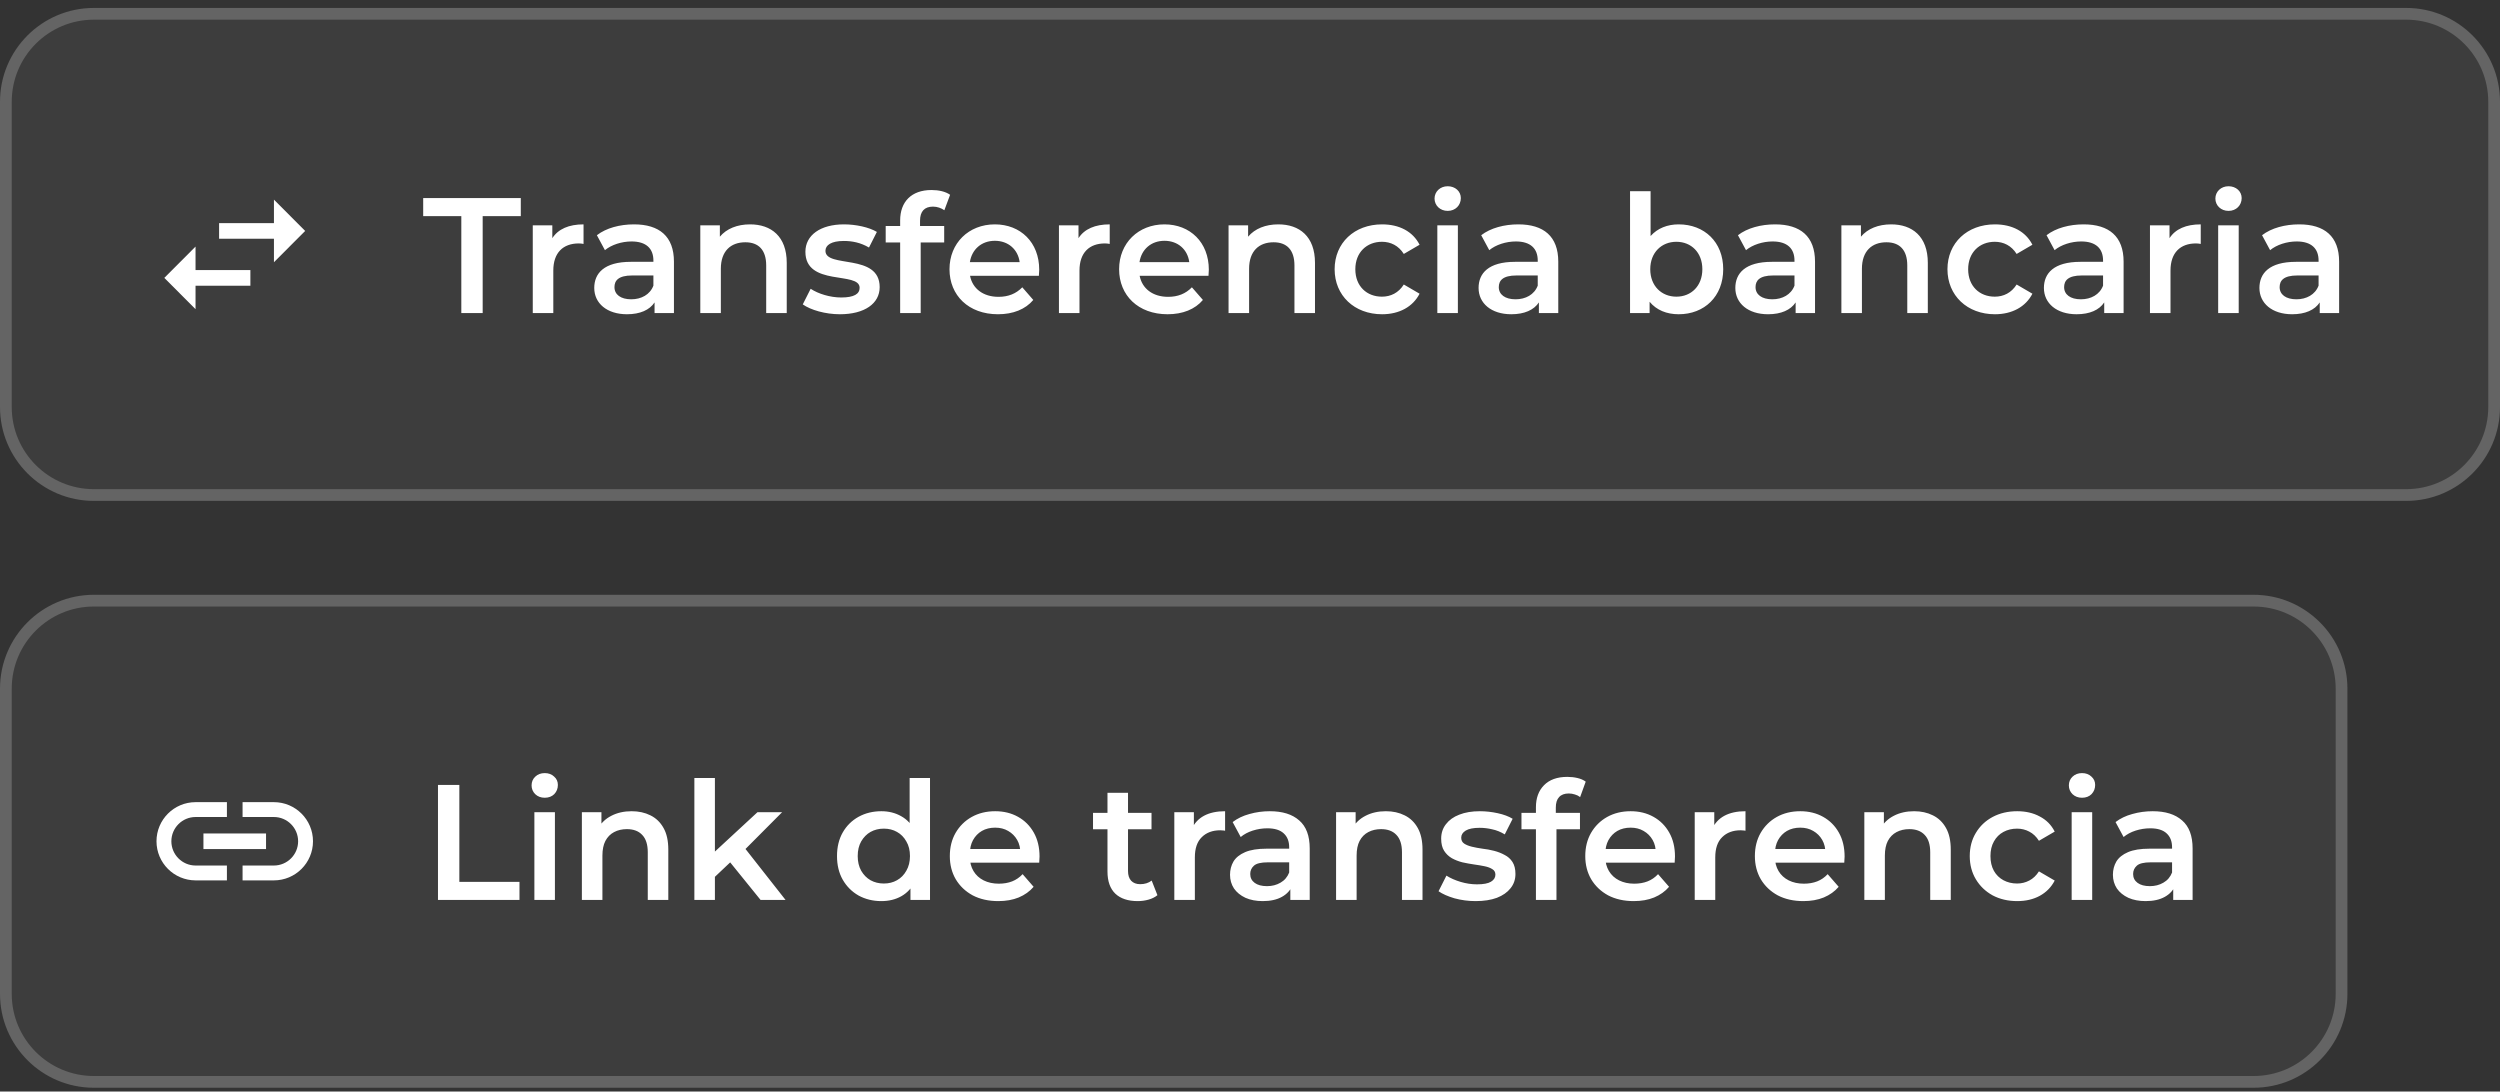
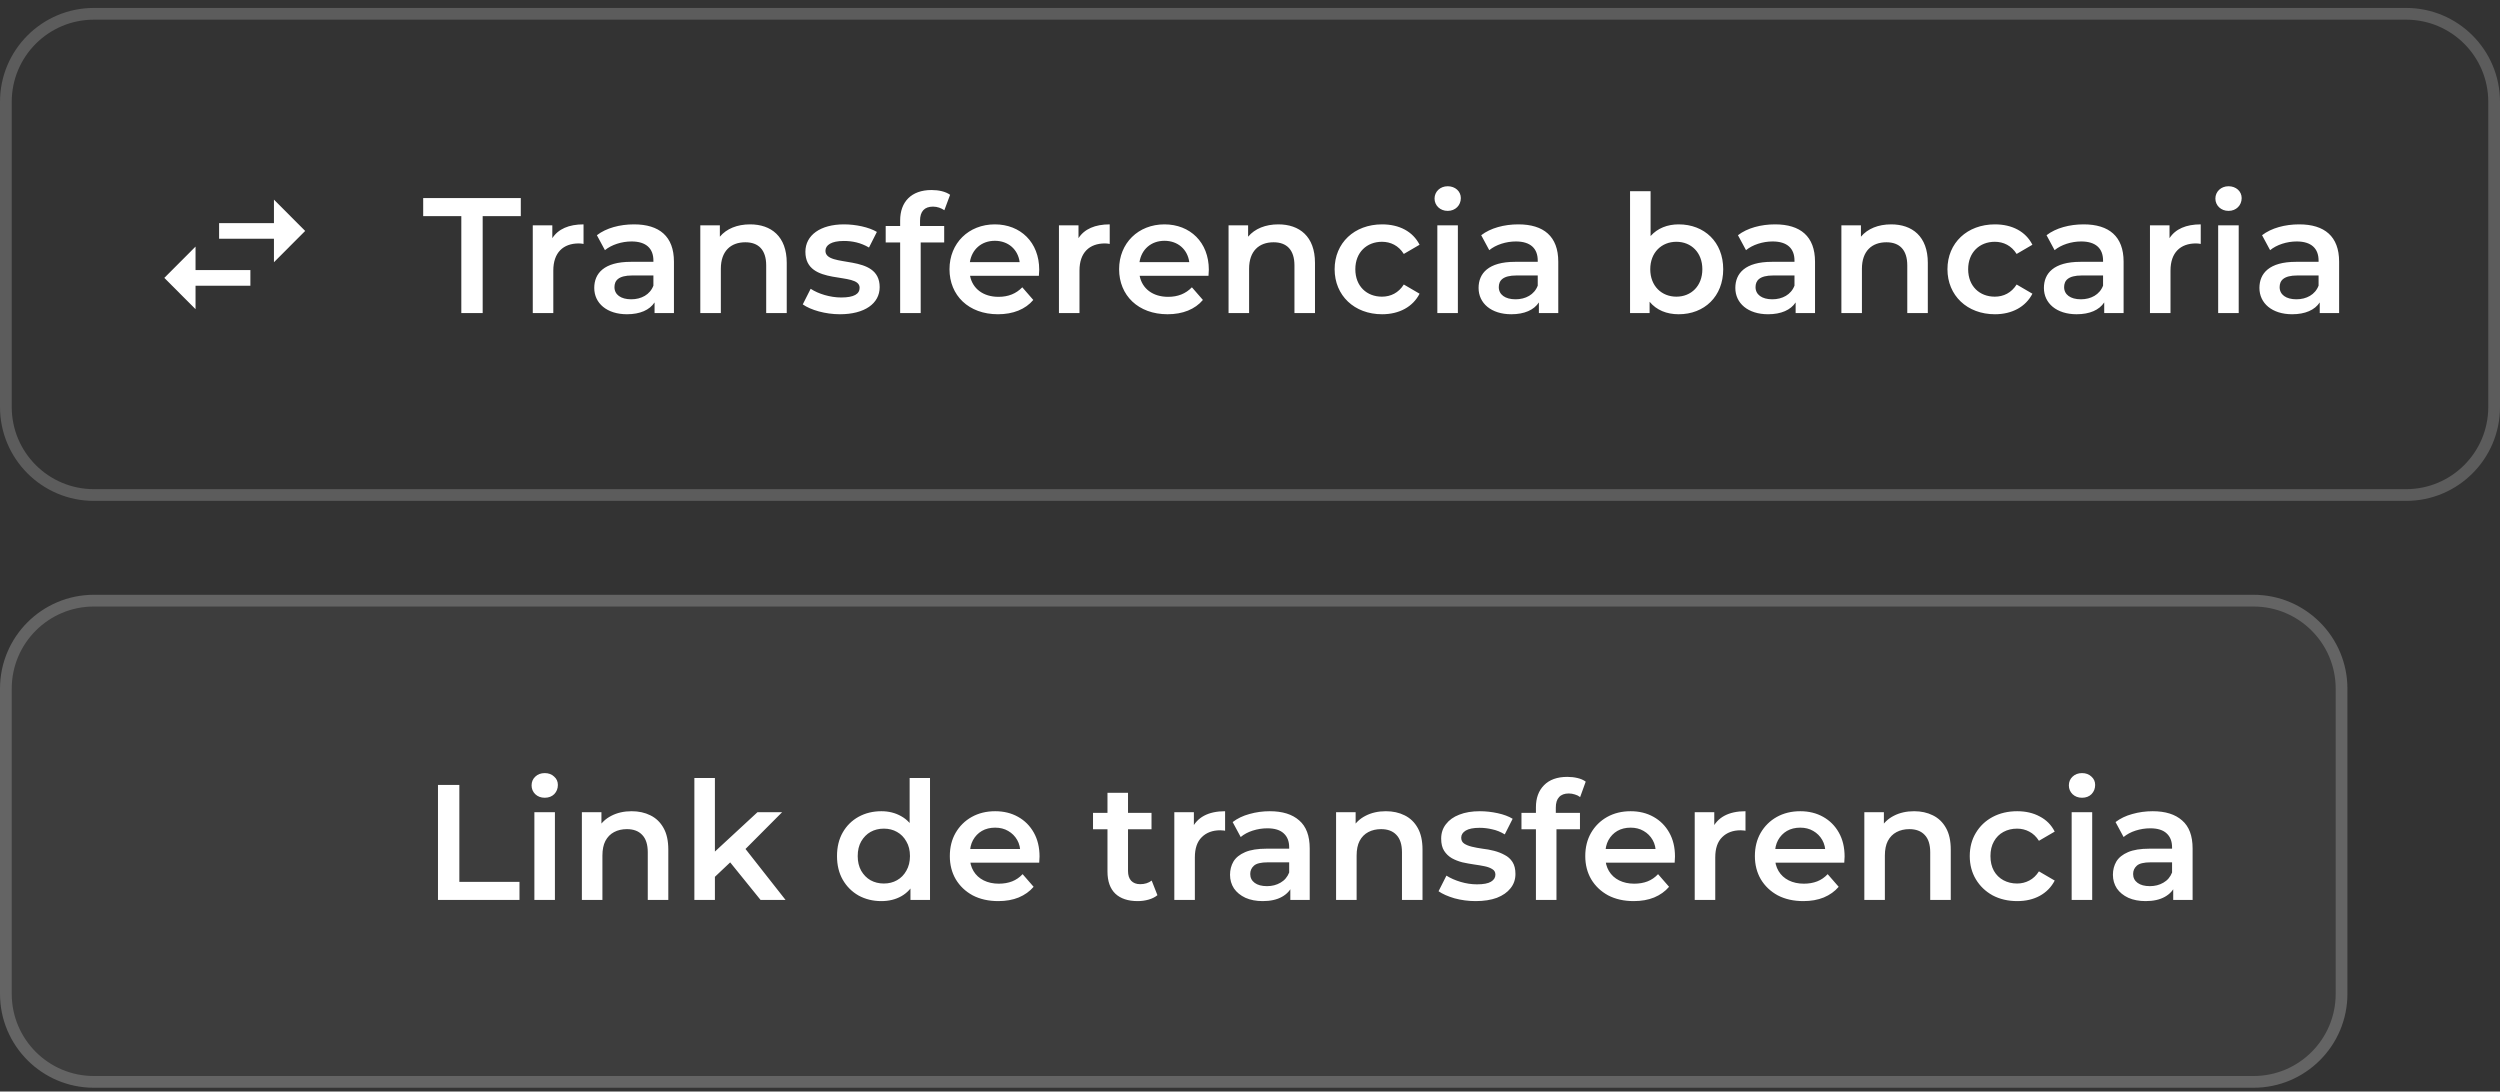
<svg xmlns="http://www.w3.org/2000/svg" width="213" height="93" viewBox="0 0 213 93" fill="none">
  <rect x="0" y="0" width="213" height="93" fill="#333333" stroke="none" />
-   <path d="M0 8.676C0 4.258 3.582 0.676 8 0.676H205C209.418 0.676 213 4.258 213 8.676V34.676C213 39.094 209.418 42.676 205 42.676H8C3.582 42.676 0 39.094 0 34.676V8.676Z" fill="white" fill-opacity="0.05" />
  <path d="M8 1.176H205C209.142 1.176 212.5 4.534 212.5 8.676V34.676C212.5 38.818 209.142 42.176 205 42.176H8C3.858 42.176 0.5 38.818 0.5 34.676V8.676C0.5 4.534 3.858 1.176 8 1.176Z" stroke="white" stroke-opacity="0.2" />
  <path d="M16.66 21.009L14 23.676L16.66 26.342V24.342H21.333V23.009H16.66V21.009ZM26 19.676L23.34 17.009V19.009H18.667V20.342H23.34V22.342L26 19.676Z" fill="white" />
  <path d="M39.304 26.676V18.416H36.056V16.876H44.372V18.416H41.124V26.676H39.304ZM47.058 20.292C47.562 19.508 48.472 19.116 49.718 19.116V20.782C49.564 20.754 49.438 20.74 49.312 20.74C47.982 20.74 47.142 21.524 47.142 23.05V26.676H45.392V19.2H47.058V20.292ZM54.018 19.116C56.174 19.116 57.42 20.138 57.42 22.294V26.676H55.768V25.766C55.348 26.41 54.536 26.774 53.416 26.774C51.708 26.774 50.63 25.836 50.63 24.534C50.63 23.288 51.47 22.308 53.738 22.308H55.67V22.196C55.67 21.174 55.054 20.572 53.808 20.572C52.968 20.572 52.1 20.852 51.54 21.314L50.854 20.04C51.652 19.424 52.814 19.116 54.018 19.116ZM53.78 25.5C54.634 25.5 55.376 25.108 55.67 24.338V23.47H53.864C52.674 23.47 52.352 23.918 52.352 24.464C52.352 25.094 52.884 25.5 53.78 25.5ZM63.908 19.116C65.7 19.116 67.03 20.138 67.03 22.392V26.676H65.28V22.616C65.28 21.286 64.622 20.642 63.502 20.642C62.256 20.642 61.416 21.398 61.416 22.896V26.676H59.666V19.2H61.332V20.166C61.906 19.48 62.816 19.116 63.908 19.116ZM71.56 26.774C70.314 26.774 69.068 26.41 68.396 25.934L69.068 24.604C69.726 25.038 70.734 25.346 71.672 25.346C72.778 25.346 73.24 25.038 73.24 24.52C73.24 23.092 68.62 24.436 68.62 21.454C68.62 20.04 69.894 19.116 71.91 19.116C72.904 19.116 74.038 19.354 74.71 19.76L74.038 21.09C73.324 20.67 72.61 20.53 71.896 20.53C70.832 20.53 70.328 20.88 70.328 21.37C70.328 22.882 74.948 21.538 74.948 24.464C74.948 25.864 73.66 26.774 71.56 26.774ZM79.493 17.604C78.765 17.604 78.387 18.01 78.387 18.808V19.256H80.445V20.656H78.443V26.676H76.693V20.656H75.461V19.256H76.693V18.78C76.693 17.212 77.631 16.19 79.367 16.19C79.969 16.19 80.557 16.316 80.949 16.596L80.459 17.912C80.193 17.73 79.857 17.604 79.493 17.604ZM88.541 22.98C88.541 23.12 88.527 23.33 88.513 23.498H82.647C82.857 24.59 83.767 25.29 85.069 25.29C85.909 25.29 86.567 25.024 87.099 24.478L88.037 25.556C87.365 26.354 86.315 26.774 85.027 26.774C82.521 26.774 80.897 25.164 80.897 22.938C80.897 20.712 82.535 19.116 84.761 19.116C86.945 19.116 88.541 20.642 88.541 22.98ZM84.761 20.516C83.627 20.516 82.801 21.244 82.633 22.336H86.875C86.735 21.258 85.909 20.516 84.761 20.516ZM91.888 20.292C92.392 19.508 93.302 19.116 94.548 19.116V20.782C94.394 20.754 94.268 20.74 94.142 20.74C92.812 20.74 91.972 21.524 91.972 23.05V26.676H90.222V19.2H91.888V20.292ZM102.992 22.98C102.992 23.12 102.978 23.33 102.964 23.498H97.098C97.308 24.59 98.218 25.29 99.52 25.29C100.36 25.29 101.018 25.024 101.55 24.478L102.488 25.556C101.816 26.354 100.766 26.774 99.478 26.774C96.972 26.774 95.348 25.164 95.348 22.938C95.348 20.712 96.986 19.116 99.212 19.116C101.396 19.116 102.992 20.642 102.992 22.98ZM99.212 20.516C98.078 20.516 97.252 21.244 97.084 22.336H101.326C101.186 21.258 100.36 20.516 99.212 20.516ZM108.915 19.116C110.707 19.116 112.037 20.138 112.037 22.392V26.676H110.287V22.616C110.287 21.286 109.629 20.642 108.509 20.642C107.263 20.642 106.423 21.398 106.423 22.896V26.676H104.673V19.2H106.339V20.166C106.913 19.48 107.823 19.116 108.915 19.116ZM117.756 26.774C115.39 26.774 113.71 25.178 113.71 22.938C113.71 20.698 115.39 19.116 117.756 19.116C119.212 19.116 120.374 19.718 120.948 20.852L119.604 21.636C119.156 20.922 118.484 20.6 117.742 20.6C116.454 20.6 115.474 21.496 115.474 22.938C115.474 24.394 116.454 25.276 117.742 25.276C118.484 25.276 119.156 24.954 119.604 24.24L120.948 25.024C120.374 26.144 119.212 26.774 117.756 26.774ZM123.343 17.968C122.699 17.968 122.223 17.506 122.223 16.918C122.223 16.33 122.699 15.868 123.343 15.868C123.987 15.868 124.463 16.302 124.463 16.876C124.463 17.492 124.001 17.968 123.343 17.968ZM122.461 26.676V19.2H124.211V26.676H122.461ZM129.363 19.116C131.519 19.116 132.765 20.138 132.765 22.294V26.676H131.113V25.766C130.693 26.41 129.881 26.774 128.761 26.774C127.053 26.774 125.975 25.836 125.975 24.534C125.975 23.288 126.815 22.308 129.083 22.308H131.015V22.196C131.015 21.174 130.399 20.572 129.153 20.572C128.313 20.572 127.445 20.852 126.885 21.314L126.199 20.04C126.997 19.424 128.159 19.116 129.363 19.116ZM129.125 25.5C129.979 25.5 130.721 25.108 131.015 24.338V23.47H129.209C128.019 23.47 127.697 23.918 127.697 24.464C127.697 25.094 128.229 25.5 129.125 25.5ZM143.024 19.116C145.208 19.116 146.818 20.614 146.818 22.938C146.818 25.262 145.208 26.774 143.024 26.774C142.002 26.774 141.134 26.424 140.546 25.71V26.676H138.88V16.288H140.63V20.11C141.232 19.438 142.072 19.116 143.024 19.116ZM142.828 25.276C144.088 25.276 145.04 24.366 145.04 22.938C145.04 21.51 144.088 20.6 142.828 20.6C141.568 20.6 140.602 21.51 140.602 22.938C140.602 24.366 141.568 25.276 142.828 25.276ZM151.238 19.116C153.394 19.116 154.64 20.138 154.64 22.294V26.676H152.988V25.766C152.568 26.41 151.756 26.774 150.636 26.774C148.928 26.774 147.85 25.836 147.85 24.534C147.85 23.288 148.69 22.308 150.958 22.308H152.89V22.196C152.89 21.174 152.274 20.572 151.028 20.572C150.188 20.572 149.32 20.852 148.76 21.314L148.074 20.04C148.872 19.424 150.034 19.116 151.238 19.116ZM151 25.5C151.854 25.5 152.596 25.108 152.89 24.338V23.47H151.084C149.894 23.47 149.572 23.918 149.572 24.464C149.572 25.094 150.104 25.5 151 25.5ZM161.128 19.116C162.92 19.116 164.25 20.138 164.25 22.392V26.676H162.5V22.616C162.5 21.286 161.842 20.642 160.722 20.642C159.476 20.642 158.636 21.398 158.636 22.896V26.676H156.886V19.2H158.552V20.166C159.126 19.48 160.036 19.116 161.128 19.116ZM169.969 26.774C167.603 26.774 165.923 25.178 165.923 22.938C165.923 20.698 167.603 19.116 169.969 19.116C171.425 19.116 172.587 19.718 173.161 20.852L171.817 21.636C171.369 20.922 170.697 20.6 169.955 20.6C168.667 20.6 167.687 21.496 167.687 22.938C167.687 24.394 168.667 25.276 169.955 25.276C170.697 25.276 171.369 24.954 171.817 24.24L173.161 25.024C172.587 26.144 171.425 26.774 169.969 26.774ZM177.529 19.116C179.685 19.116 180.931 20.138 180.931 22.294V26.676H179.279V25.766C178.859 26.41 178.047 26.774 176.927 26.774C175.219 26.774 174.141 25.836 174.141 24.534C174.141 23.288 174.981 22.308 177.249 22.308H179.181V22.196C179.181 21.174 178.565 20.572 177.319 20.572C176.479 20.572 175.611 20.852 175.051 21.314L174.365 20.04C175.163 19.424 176.325 19.116 177.529 19.116ZM177.291 25.5C178.145 25.5 178.887 25.108 179.181 24.338V23.47H177.375C176.185 23.47 175.863 23.918 175.863 24.464C175.863 25.094 176.395 25.5 177.291 25.5ZM184.843 20.292C185.347 19.508 186.257 19.116 187.503 19.116V20.782C187.349 20.754 187.223 20.74 187.097 20.74C185.767 20.74 184.927 21.524 184.927 23.05V26.676H183.177V19.2H184.843V20.292ZM189.87 17.968C189.226 17.968 188.75 17.506 188.75 16.918C188.75 16.33 189.226 15.868 189.87 15.868C190.514 15.868 190.99 16.302 190.99 16.876C190.99 17.492 190.528 17.968 189.87 17.968ZM188.988 26.676V19.2H190.738V26.676H188.988ZM195.891 19.116C198.047 19.116 199.293 20.138 199.293 22.294V26.676H197.641V25.766C197.221 26.41 196.409 26.774 195.289 26.774C193.581 26.774 192.503 25.836 192.503 24.534C192.503 23.288 193.343 22.308 195.611 22.308H197.543V22.196C197.543 21.174 196.927 20.572 195.681 20.572C194.841 20.572 193.973 20.852 193.413 21.314L192.727 20.04C193.525 19.424 194.687 19.116 195.891 19.116ZM195.653 25.5C196.507 25.5 197.249 25.108 197.543 24.338V23.47H195.737C194.547 23.47 194.225 23.918 194.225 24.464C194.225 25.094 194.757 25.5 195.653 25.5Z" fill="white" />
  <path d="M0 58.676C0 54.258 3.582 50.676 8 50.676H192C196.418 50.676 200 54.258 200 58.676V84.676C200 89.094 196.418 92.676 192 92.676H8C3.582 92.676 0 89.094 0 84.676V58.676Z" fill="white" fill-opacity="0.05" />
  <path d="M8 51.176H192C196.142 51.176 199.5 54.534 199.5 58.676V84.676C199.5 88.818 196.142 92.176 192 92.176H8C3.858 92.176 0.5 88.818 0.5 84.676V58.676C0.5 54.534 3.858 51.176 8 51.176Z" stroke="white" stroke-opacity="0.2" />
-   <path d="M14.6 71.676C14.6 70.536 15.527 69.609 16.667 69.609H19.333V68.343H16.667C14.827 68.343 13.333 69.836 13.333 71.676C13.333 73.516 14.827 75.009 16.667 75.009H19.333V73.743H16.667C15.527 73.743 14.6 72.816 14.6 71.676ZM17.333 72.343H22.667V71.009H17.333V72.343ZM23.333 68.343H20.667V69.609H23.333C24.473 69.609 25.4 70.536 25.4 71.676C25.4 72.816 24.473 73.743 23.333 73.743H20.667V75.009H23.333C25.173 75.009 26.667 73.516 26.667 71.676C26.667 69.836 25.173 68.343 23.333 68.343Z" fill="white" />
  <path d="M37.316 76.676V66.876H39.136V75.136H44.26V76.676H37.316ZM45.529 76.676V69.2H47.279V76.676H45.529ZM46.411 67.968C46.084 67.968 45.813 67.865 45.599 67.66C45.394 67.454 45.291 67.207 45.291 66.918C45.291 66.619 45.394 66.372 45.599 66.176C45.813 65.97 46.084 65.868 46.411 65.868C46.737 65.868 47.004 65.966 47.209 66.162C47.423 66.348 47.531 66.586 47.531 66.876C47.531 67.184 47.428 67.445 47.223 67.66C47.017 67.865 46.747 67.968 46.411 67.968ZM53.818 69.116C54.415 69.116 54.947 69.232 55.414 69.466C55.89 69.699 56.263 70.058 56.534 70.544C56.804 71.02 56.94 71.636 56.94 72.392V76.676H55.19V72.616C55.19 71.953 55.031 71.458 54.714 71.132C54.406 70.805 53.972 70.642 53.412 70.642C53.001 70.642 52.637 70.726 52.32 70.894C52.002 71.062 51.755 71.314 51.578 71.65C51.41 71.976 51.326 72.392 51.326 72.896V76.676H49.576V69.2H51.242V71.216L50.948 70.6C51.209 70.124 51.587 69.76 52.082 69.508C52.586 69.246 53.164 69.116 53.818 69.116ZM60.588 75.01L60.63 72.812L64.536 69.2H66.636L63.318 72.532L62.394 73.302L60.588 75.01ZM59.16 76.676V66.288H60.91V76.676H59.16ZM64.802 76.676L62.072 73.302L63.178 71.902L66.93 76.676H64.802ZM75.093 76.774C74.375 76.774 73.726 76.615 73.147 76.298C72.578 75.971 72.13 75.523 71.803 74.954C71.477 74.384 71.313 73.712 71.313 72.938C71.313 72.163 71.477 71.491 71.803 70.922C72.13 70.352 72.578 69.909 73.147 69.592C73.726 69.274 74.375 69.116 75.093 69.116C75.719 69.116 76.279 69.256 76.773 69.536C77.268 69.806 77.66 70.222 77.949 70.782C78.239 71.342 78.383 72.06 78.383 72.938C78.383 73.806 78.243 74.524 77.963 75.094C77.683 75.654 77.296 76.074 76.801 76.354C76.307 76.634 75.737 76.774 75.093 76.774ZM75.303 75.276C75.723 75.276 76.097 75.182 76.423 74.996C76.759 74.809 77.025 74.538 77.221 74.184C77.427 73.829 77.529 73.414 77.529 72.938C77.529 72.452 77.427 72.037 77.221 71.692C77.025 71.337 76.759 71.066 76.423 70.88C76.097 70.693 75.723 70.6 75.303 70.6C74.883 70.6 74.505 70.693 74.169 70.88C73.843 71.066 73.577 71.337 73.371 71.692C73.175 72.037 73.077 72.452 73.077 72.938C73.077 73.414 73.175 73.829 73.371 74.184C73.577 74.538 73.843 74.809 74.169 74.996C74.505 75.182 74.883 75.276 75.303 75.276ZM77.571 76.676V74.912L77.641 72.924L77.501 70.936V66.288H79.237V76.676H77.571ZM85.055 76.774C84.224 76.774 83.496 76.61 82.871 76.284C82.255 75.948 81.774 75.49 81.429 74.912C81.093 74.333 80.925 73.675 80.925 72.938C80.925 72.191 81.088 71.533 81.415 70.964C81.751 70.385 82.208 69.932 82.787 69.606C83.375 69.279 84.042 69.116 84.789 69.116C85.517 69.116 86.165 69.274 86.735 69.592C87.304 69.909 87.752 70.357 88.079 70.936C88.405 71.514 88.569 72.196 88.569 72.98C88.569 73.054 88.564 73.138 88.555 73.232C88.555 73.325 88.55 73.414 88.541 73.498H82.311V72.336H87.617L86.931 72.7C86.94 72.27 86.851 71.892 86.665 71.566C86.478 71.239 86.221 70.982 85.895 70.796C85.577 70.609 85.209 70.516 84.789 70.516C84.359 70.516 83.981 70.609 83.655 70.796C83.337 70.982 83.085 71.244 82.899 71.58C82.721 71.906 82.633 72.294 82.633 72.742V73.022C82.633 73.47 82.735 73.866 82.941 74.212C83.146 74.557 83.435 74.823 83.809 75.01C84.182 75.196 84.611 75.29 85.097 75.29C85.517 75.29 85.895 75.224 86.231 75.094C86.567 74.963 86.865 74.758 87.127 74.478L88.065 75.556C87.729 75.948 87.304 76.251 86.791 76.466C86.287 76.671 85.708 76.774 85.055 76.774ZM96.933 76.774C96.111 76.774 95.477 76.564 95.029 76.144C94.581 75.714 94.357 75.084 94.357 74.254V67.548H96.107V74.212C96.107 74.566 96.195 74.842 96.373 75.038C96.559 75.234 96.816 75.332 97.143 75.332C97.535 75.332 97.861 75.229 98.123 75.024L98.613 76.27C98.407 76.438 98.155 76.564 97.857 76.648C97.558 76.732 97.25 76.774 96.933 76.774ZM93.125 70.656V69.256H98.109V70.656H93.125ZM100.052 76.676V69.2H101.718V71.258L101.522 70.656C101.746 70.152 102.096 69.769 102.572 69.508C103.058 69.246 103.66 69.116 104.378 69.116V70.782C104.304 70.763 104.234 70.754 104.168 70.754C104.103 70.744 104.038 70.74 103.972 70.74C103.31 70.74 102.782 70.936 102.39 71.328C101.998 71.71 101.802 72.284 101.802 73.05V76.676H100.052ZM109.936 76.676V75.164L109.838 74.842V72.196C109.838 71.682 109.684 71.286 109.376 71.006C109.068 70.716 108.601 70.572 107.976 70.572C107.556 70.572 107.14 70.637 106.73 70.768C106.328 70.898 105.988 71.08 105.708 71.314L105.022 70.04C105.423 69.732 105.899 69.503 106.45 69.354C107.01 69.195 107.588 69.116 108.186 69.116C109.268 69.116 110.104 69.377 110.692 69.9C111.289 70.413 111.588 71.211 111.588 72.294V76.676H109.936ZM107.584 76.774C107.024 76.774 106.534 76.68 106.114 76.494C105.694 76.298 105.367 76.032 105.134 75.696C104.91 75.35 104.798 74.963 104.798 74.534C104.798 74.114 104.896 73.736 105.092 73.4C105.297 73.064 105.628 72.798 106.086 72.602C106.543 72.406 107.15 72.308 107.906 72.308H110.076V73.47H108.032C107.434 73.47 107.033 73.568 106.828 73.764C106.622 73.95 106.52 74.184 106.52 74.464C106.52 74.781 106.646 75.033 106.898 75.22C107.15 75.406 107.5 75.5 107.948 75.5C108.377 75.5 108.76 75.402 109.096 75.206C109.441 75.01 109.688 74.72 109.838 74.338L110.132 75.388C109.964 75.826 109.66 76.167 109.222 76.41C108.792 76.652 108.246 76.774 107.584 76.774ZM118.076 69.116C118.673 69.116 119.205 69.232 119.672 69.466C120.148 69.699 120.521 70.058 120.792 70.544C121.062 71.02 121.198 71.636 121.198 72.392V76.676H119.448V72.616C119.448 71.953 119.289 71.458 118.972 71.132C118.664 70.805 118.23 70.642 117.67 70.642C117.259 70.642 116.895 70.726 116.578 70.894C116.26 71.062 116.013 71.314 115.836 71.65C115.668 71.976 115.584 72.392 115.584 72.896V76.676H113.834V69.2H115.5V71.216L115.206 70.6C115.467 70.124 115.845 69.76 116.34 69.508C116.844 69.246 117.422 69.116 118.076 69.116ZM125.728 76.774C125.102 76.774 124.5 76.694 123.922 76.536C123.352 76.368 122.9 76.167 122.564 75.934L123.236 74.604C123.572 74.818 123.973 74.996 124.44 75.136C124.906 75.276 125.373 75.346 125.84 75.346C126.39 75.346 126.787 75.271 127.03 75.122C127.282 74.972 127.408 74.772 127.408 74.52C127.408 74.314 127.324 74.16 127.156 74.058C126.988 73.946 126.768 73.862 126.498 73.806C126.227 73.75 125.924 73.698 125.588 73.652C125.261 73.605 124.93 73.544 124.594 73.47C124.267 73.386 123.968 73.269 123.698 73.12C123.427 72.961 123.208 72.751 123.04 72.49C122.872 72.228 122.788 71.883 122.788 71.454C122.788 70.978 122.923 70.567 123.194 70.222C123.464 69.867 123.842 69.596 124.328 69.41C124.822 69.214 125.406 69.116 126.078 69.116C126.582 69.116 127.09 69.172 127.604 69.284C128.117 69.396 128.542 69.554 128.878 69.76L128.206 71.09C127.851 70.875 127.492 70.73 127.128 70.656C126.773 70.572 126.418 70.53 126.064 70.53C125.532 70.53 125.135 70.609 124.874 70.768C124.622 70.926 124.496 71.127 124.496 71.37C124.496 71.594 124.58 71.762 124.748 71.874C124.916 71.986 125.135 72.074 125.406 72.14C125.676 72.205 125.975 72.261 126.302 72.308C126.638 72.345 126.969 72.406 127.296 72.49C127.622 72.574 127.921 72.69 128.192 72.84C128.472 72.98 128.696 73.18 128.864 73.442C129.032 73.703 129.116 74.044 129.116 74.464C129.116 74.93 128.976 75.336 128.696 75.682C128.425 76.027 128.038 76.298 127.534 76.494C127.03 76.68 126.428 76.774 125.728 76.774ZM130.861 76.676V68.78C130.861 67.996 131.089 67.37 131.547 66.904C132.013 66.428 132.676 66.19 133.535 66.19C133.843 66.19 134.132 66.222 134.403 66.288C134.683 66.353 134.916 66.456 135.103 66.596L134.627 67.912C134.496 67.809 134.347 67.734 134.179 67.688C134.011 67.632 133.838 67.604 133.661 67.604C133.297 67.604 133.021 67.706 132.835 67.912C132.648 68.108 132.555 68.406 132.555 68.808V69.648L132.611 70.432V76.676H130.861ZM129.629 70.656V69.256H134.613V70.656H129.629ZM139.195 76.774C138.365 76.774 137.637 76.61 137.011 76.284C136.395 75.948 135.915 75.49 135.569 74.912C135.233 74.333 135.065 73.675 135.065 72.938C135.065 72.191 135.229 71.533 135.555 70.964C135.891 70.385 136.349 69.932 136.927 69.606C137.515 69.279 138.183 69.116 138.929 69.116C139.657 69.116 140.306 69.274 140.875 69.592C141.445 69.909 141.893 70.357 142.219 70.936C142.546 71.514 142.709 72.196 142.709 72.98C142.709 73.054 142.705 73.138 142.695 73.232C142.695 73.325 142.691 73.414 142.681 73.498H136.451V72.336H141.757L141.071 72.7C141.081 72.27 140.992 71.892 140.805 71.566C140.619 71.239 140.362 70.982 140.035 70.796C139.718 70.609 139.349 70.516 138.929 70.516C138.5 70.516 138.122 70.609 137.795 70.796C137.478 70.982 137.226 71.244 137.039 71.58C136.862 71.906 136.773 72.294 136.773 72.742V73.022C136.773 73.47 136.876 73.866 137.081 74.212C137.287 74.557 137.576 74.823 137.949 75.01C138.323 75.196 138.752 75.29 139.237 75.29C139.657 75.29 140.035 75.224 140.371 75.094C140.707 74.963 141.006 74.758 141.267 74.478L142.205 75.556C141.869 75.948 141.445 76.251 140.931 76.466C140.427 76.671 139.849 76.774 139.195 76.774ZM144.39 76.676V69.2H146.056V71.258L145.86 70.656C146.084 70.152 146.434 69.769 146.91 69.508C147.396 69.246 147.998 69.116 148.716 69.116V70.782C148.642 70.763 148.572 70.754 148.506 70.754C148.441 70.744 148.376 70.74 148.31 70.74C147.648 70.74 147.12 70.936 146.728 71.328C146.336 71.71 146.14 72.284 146.14 73.05V76.676H144.39ZM153.646 76.774C152.816 76.774 152.088 76.61 151.462 76.284C150.846 75.948 150.366 75.49 150.02 74.912C149.684 74.333 149.516 73.675 149.516 72.938C149.516 72.191 149.68 71.533 150.006 70.964C150.342 70.385 150.8 69.932 151.378 69.606C151.966 69.279 152.634 69.116 153.38 69.116C154.108 69.116 154.757 69.274 155.326 69.592C155.896 69.909 156.344 70.357 156.67 70.936C156.997 71.514 157.16 72.196 157.16 72.98C157.16 73.054 157.156 73.138 157.146 73.232C157.146 73.325 157.142 73.414 157.132 73.498H150.902V72.336H156.208L155.522 72.7C155.532 72.27 155.443 71.892 155.256 71.566C155.07 71.239 154.813 70.982 154.486 70.796C154.169 70.609 153.8 70.516 153.38 70.516C152.951 70.516 152.573 70.609 152.246 70.796C151.929 70.982 151.677 71.244 151.49 71.58C151.313 71.906 151.224 72.294 151.224 72.742V73.022C151.224 73.47 151.327 73.866 151.532 74.212C151.738 74.557 152.027 74.823 152.4 75.01C152.774 75.196 153.203 75.29 153.688 75.29C154.108 75.29 154.486 75.224 154.822 75.094C155.158 74.963 155.457 74.758 155.718 74.478L156.656 75.556C156.32 75.948 155.896 76.251 155.382 76.466C154.878 76.671 154.3 76.774 153.646 76.774ZM163.083 69.116C163.681 69.116 164.213 69.232 164.679 69.466C165.155 69.699 165.529 70.058 165.799 70.544C166.07 71.02 166.205 71.636 166.205 72.392V76.676H164.455V72.616C164.455 71.953 164.297 71.458 163.979 71.132C163.671 70.805 163.237 70.642 162.677 70.642C162.267 70.642 161.903 70.726 161.585 70.894C161.268 71.062 161.021 71.314 160.843 71.65C160.675 71.976 160.591 72.392 160.591 72.896V76.676H158.841V69.2H160.507V71.216L160.213 70.6C160.475 70.124 160.853 69.76 161.347 69.508C161.851 69.246 162.43 69.116 163.083 69.116ZM171.869 76.774C171.085 76.774 170.385 76.61 169.769 76.284C169.162 75.948 168.686 75.49 168.341 74.912C167.996 74.333 167.823 73.675 167.823 72.938C167.823 72.191 167.996 71.533 168.341 70.964C168.686 70.385 169.162 69.932 169.769 69.606C170.385 69.279 171.085 69.116 171.869 69.116C172.597 69.116 173.236 69.265 173.787 69.564C174.347 69.853 174.772 70.282 175.061 70.852L173.717 71.636C173.493 71.281 173.218 71.02 172.891 70.852C172.574 70.684 172.228 70.6 171.855 70.6C171.426 70.6 171.038 70.693 170.693 70.88C170.348 71.066 170.077 71.337 169.881 71.692C169.685 72.037 169.587 72.452 169.587 72.938C169.587 73.423 169.685 73.843 169.881 74.198C170.077 74.543 170.348 74.809 170.693 74.996C171.038 75.182 171.426 75.276 171.855 75.276C172.228 75.276 172.574 75.192 172.891 75.024C173.218 74.856 173.493 74.594 173.717 74.24L175.061 75.024C174.772 75.584 174.347 76.018 173.787 76.326C173.236 76.624 172.597 76.774 171.869 76.774ZM176.505 76.676V69.2H178.255V76.676H176.505ZM177.387 67.968C177.061 67.968 176.79 67.865 176.575 67.66C176.37 67.454 176.267 67.207 176.267 66.918C176.267 66.619 176.37 66.372 176.575 66.176C176.79 65.97 177.061 65.868 177.387 65.868C177.714 65.868 177.98 65.966 178.185 66.162C178.4 66.348 178.507 66.586 178.507 66.876C178.507 67.184 178.405 67.445 178.199 67.66C177.994 67.865 177.723 67.968 177.387 67.968ZM185.158 76.676V75.164L185.06 74.842V72.196C185.06 71.682 184.906 71.286 184.598 71.006C184.29 70.716 183.824 70.572 183.198 70.572C182.778 70.572 182.363 70.637 181.952 70.768C181.551 70.898 181.21 71.08 180.93 71.314L180.244 70.04C180.646 69.732 181.122 69.503 181.672 69.354C182.232 69.195 182.811 69.116 183.408 69.116C184.491 69.116 185.326 69.377 185.914 69.9C186.512 70.413 186.81 71.211 186.81 72.294V76.676H185.158ZM182.806 76.774C182.246 76.774 181.756 76.68 181.336 76.494C180.916 76.298 180.59 76.032 180.356 75.696C180.132 75.35 180.02 74.963 180.02 74.534C180.02 74.114 180.118 73.736 180.314 73.4C180.52 73.064 180.851 72.798 181.308 72.602C181.766 72.406 182.372 72.308 183.128 72.308H185.298V73.47H183.254C182.657 73.47 182.256 73.568 182.05 73.764C181.845 73.95 181.742 74.184 181.742 74.464C181.742 74.781 181.868 75.033 182.12 75.22C182.372 75.406 182.722 75.5 183.17 75.5C183.6 75.5 183.982 75.402 184.318 75.206C184.664 75.01 184.911 74.72 185.06 74.338L185.354 75.388C185.186 75.826 184.883 76.167 184.444 76.41C184.015 76.652 183.469 76.774 182.806 76.774Z" fill="white" />
</svg>